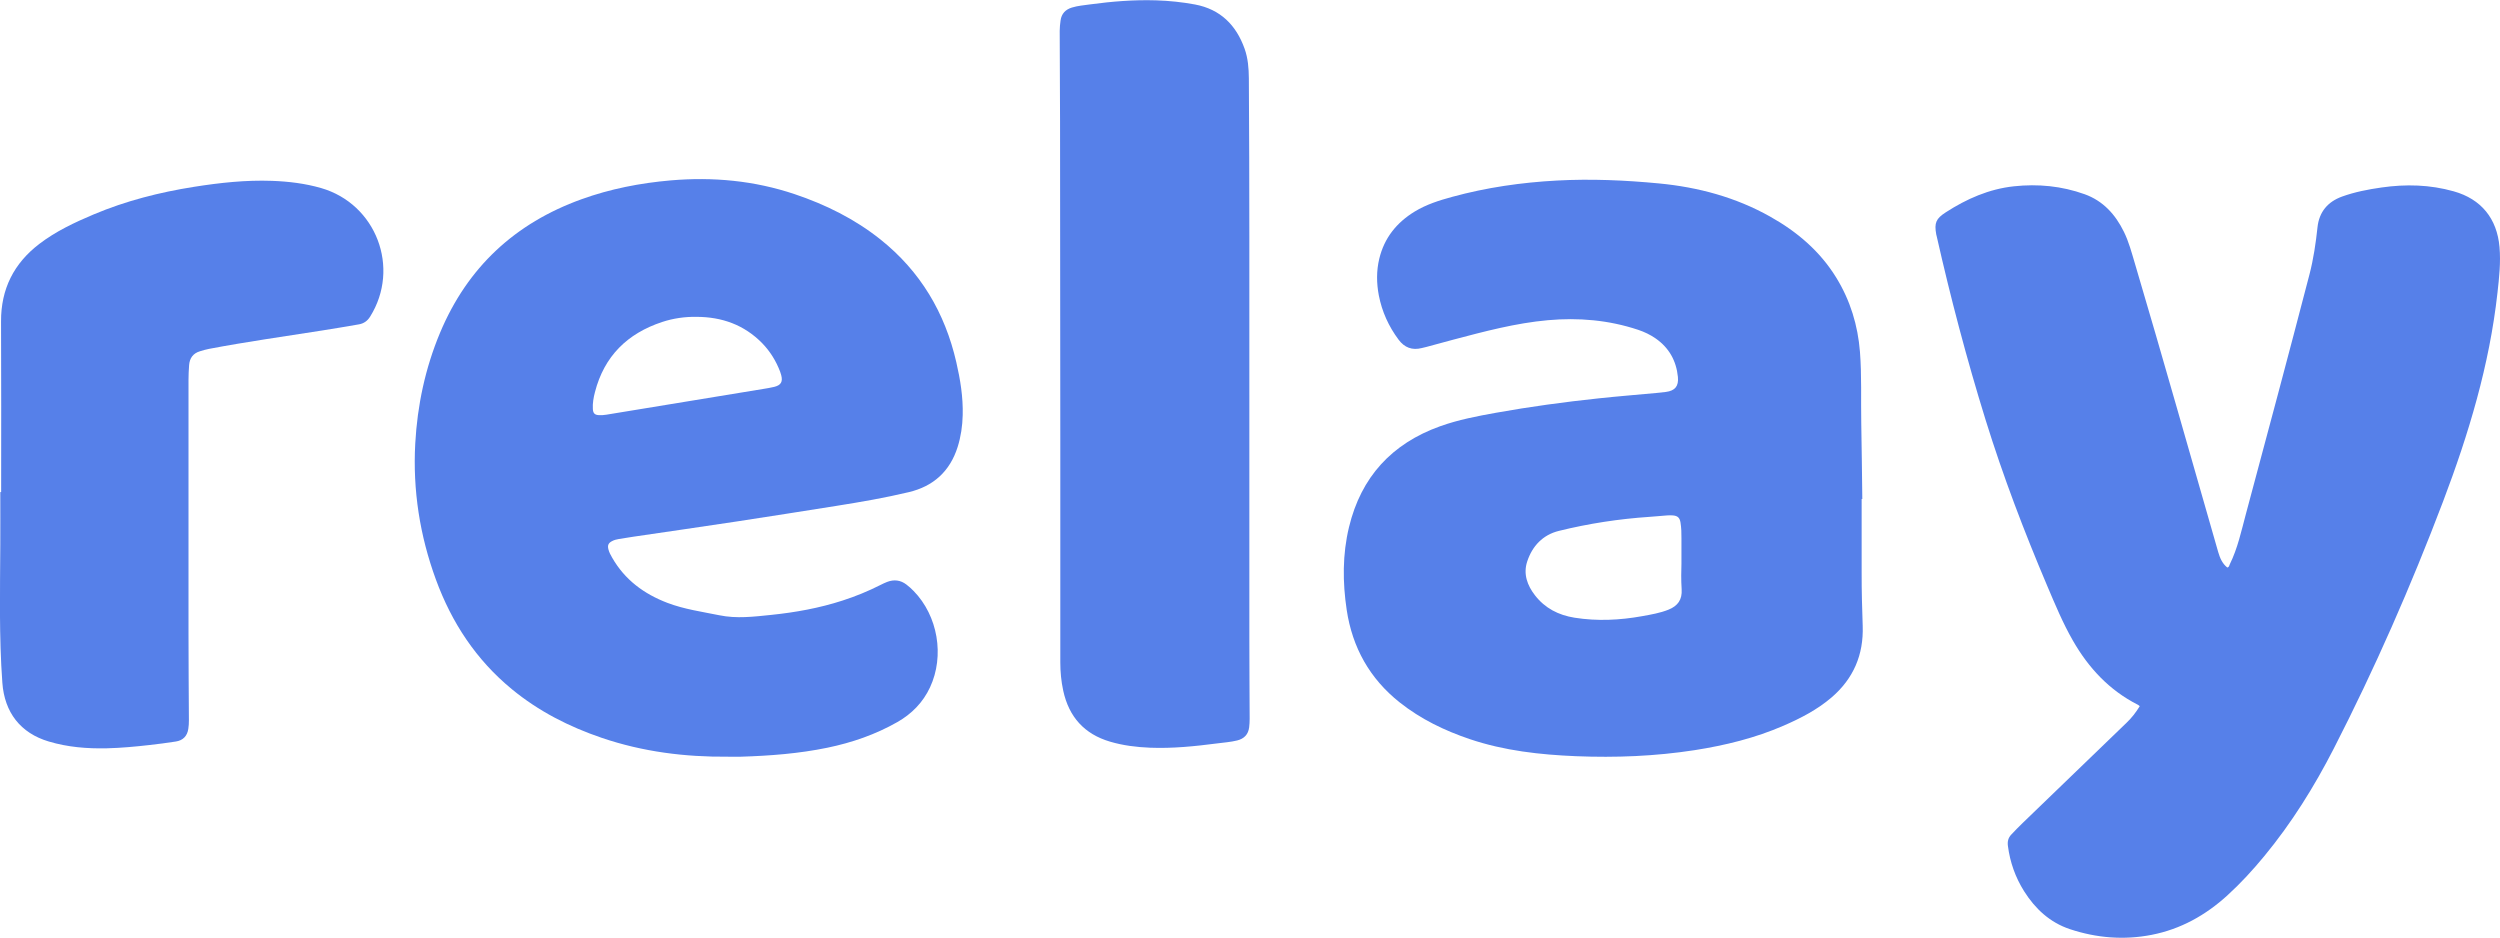
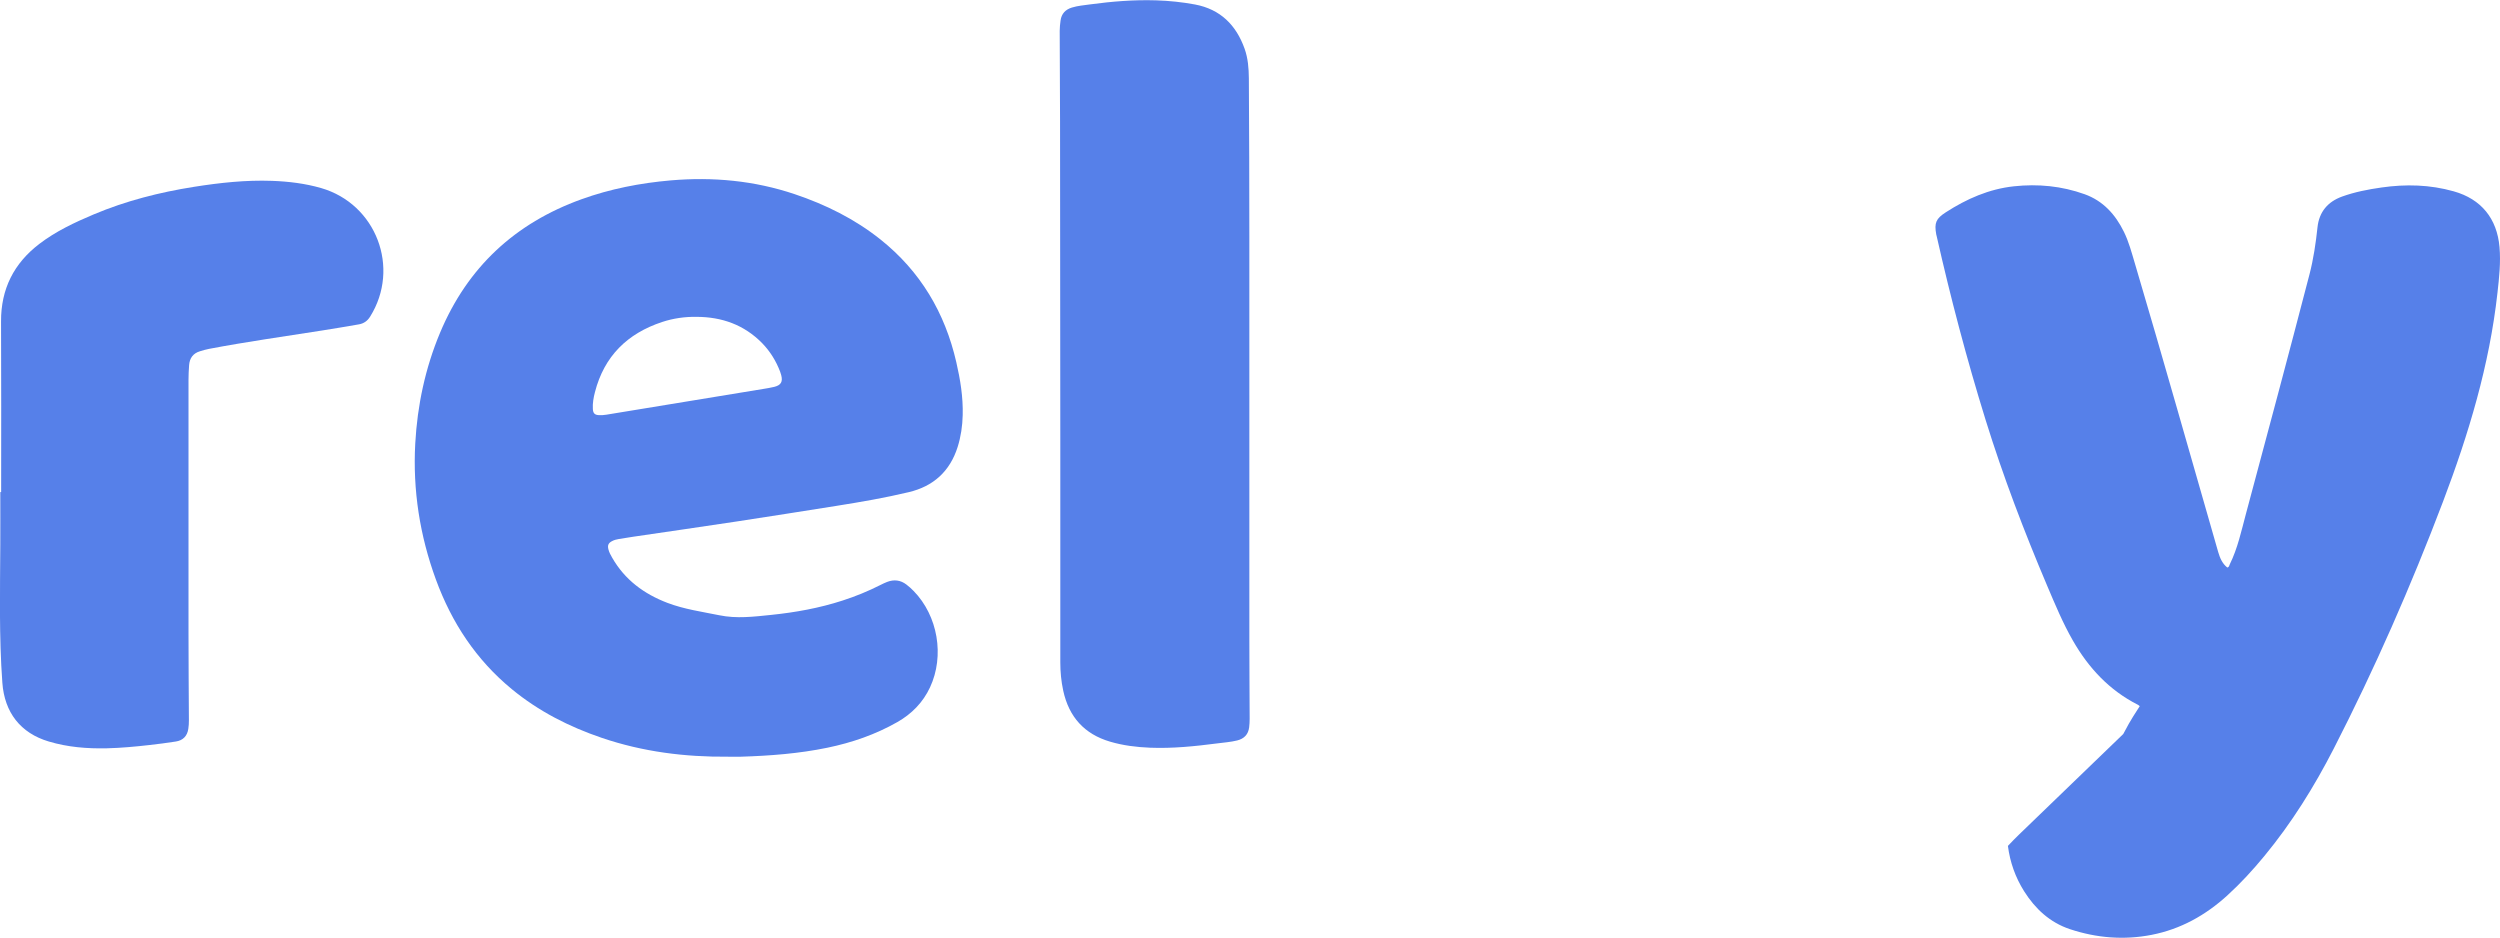
<svg xmlns="http://www.w3.org/2000/svg" version="1.1" id="Layer_1" x="0px" y="0px" viewBox="0 0 500 187.58" style="enable-background:new 0 0 500 187.58;" xml:space="preserve">
  <style type="text/css">
	.st0{fill:#5680e9;}
</style>
  <g>
    <g>
-       <path class="st0" d="M427.95,141.23c-0.18-0.14-0.27-0.23-0.38-0.28c-5.7-2.89-9.85-7.35-12.99-12.83    c-2.02-3.52-3.57-7.26-5.15-10.98c-4.61-10.88-8.82-21.9-12.32-33.19c-3.75-12.1-6.98-24.34-9.77-36.7    c-0.03-0.12-0.06-0.24-0.09-0.36c-0.42-2.31-0.06-3.16,1.91-4.43c4.17-2.69,8.63-4.66,13.62-5.2c4.83-0.52,9.56-0.06,14.14,1.58    c3.7,1.33,6.16,4.05,7.86,7.52c0.98,1.99,1.54,4.13,2.17,6.24c5.7,19.23,11.14,38.54,16.69,57.81c0.35,1.2,0.82,2.3,1.81,3.09    c0.4-0.07,0.39-0.41,0.51-0.65c1.57-3.18,2.3-6.63,3.21-10.02c4.29-15.98,8.57-31.96,12.73-47.97c0.8-3.09,1.26-6.24,1.6-9.41    c0.33-3.06,2.04-5.1,4.92-6.14c2.55-0.92,5.2-1.43,7.87-1.81c4.87-0.7,9.7-0.58,14.47,0.77c5.49,1.55,8.64,5.44,9.14,11.14    c0.27,3.08-0.07,6.13-0.41,9.17c-1.6,14.44-5.76,28.23-10.89,41.75c-6.4,16.86-13.63,33.36-21.86,49.41    c-3.91,7.62-8.42,14.87-13.89,21.49c-2.29,2.78-4.72,5.43-7.39,7.86c-4.35,3.96-9.32,6.74-15.14,7.88    c-5.54,1.08-11.01,0.63-16.34-1.14c-4-1.33-6.95-4.07-9.17-7.6c-1.74-2.77-2.81-5.79-3.23-9.05c-0.12-0.9,0.07-1.62,0.66-2.25    c0.75-0.81,1.53-1.59,2.32-2.36c6.91-6.68,13.83-13.35,20.75-20.02C426.33,143.58,427.18,142.49,427.95,141.23z" />
-       <path class="st0" d="M372.33,99.79c0,4.95,0.01,9.89,0,14.84c-0.01,3.52,0.09,7.03,0.21,10.55c0.2,5.76-1.84,10.54-6.23,14.31    c-2.86,2.45-6.16,4.15-9.58,5.64c-5.7,2.48-11.67,3.94-17.79,4.9c-7.87,1.22-15.79,1.53-23.73,1.21    c-7.21-0.3-14.35-1.09-21.24-3.41c-5.07-1.71-9.84-4.02-14.05-7.36c-5.98-4.75-9.45-10.97-10.58-18.48    c-0.83-5.54-0.86-11.09,0.46-16.57c2.41-10.01,8.55-16.7,18.23-20.17c3.63-1.3,7.41-2.02,11.19-2.7    c6.8-1.22,13.65-2.15,20.52-2.88c3.82-0.41,7.65-0.71,11.48-1.07c0.65-0.06,1.3-0.13,1.95-0.21c1.84-0.24,2.59-1.15,2.41-3    c-0.32-3.23-1.77-5.83-4.45-7.7c-1.08-0.75-2.26-1.31-3.51-1.73c-5.87-1.95-11.9-2.47-18.04-1.92c-6.46,0.58-12.7,2.25-18.95,3.9    c-1.78,0.47-3.55,0.96-5.32,1.44c-0.32,0.08-0.64,0.15-0.95,0.23c-1.92,0.49-3.46-0.08-4.64-1.67c-1.99-2.66-3.33-5.62-3.96-8.88    c-0.46-2.43-0.49-4.88,0.09-7.3c1-4.17,3.47-7.24,7.09-9.45c2.33-1.42,4.9-2.23,7.51-2.94c6.85-1.87,13.83-2.88,20.92-3.26    c6.84-0.37,13.66-0.07,20.46,0.58c7.81,0.75,15.27,2.75,22.16,6.61c5.41,3.03,10.01,6.93,13.28,12.26    c2.79,4.55,4.3,9.51,4.72,14.81c0.37,4.73,0.17,9.48,0.26,14.22c0.1,5.07,0.14,10.14,0.21,15.21    C372.41,99.79,372.37,99.79,372.33,99.79z M336.29,112.73c0-2.03-0.01-3.54,0-5.05c0.01-1.06-0.02-2.13-0.19-3.18    c-0.16-0.97-0.58-1.34-1.55-1.42c-0.41-0.03-0.82-0.02-1.22,0.01c-1.14,0.08-2.28,0.21-3.42,0.28    c-6.13,0.41-12.19,1.34-18.14,2.81c-3.2,0.79-5.31,3.02-6.33,6.12c-0.82,2.5,0.01,4.77,1.56,6.77c2,2.58,4.71,3.96,7.91,4.47    c4.54,0.72,9.05,0.5,13.54-0.31c1.77-0.32,3.55-0.62,5.23-1.29c1.91-0.76,2.78-2.03,2.65-4.08    C336.2,115.96,336.25,114.09,336.29,112.73z" />
+       <path class="st0" d="M427.95,141.23c-0.18-0.14-0.27-0.23-0.38-0.28c-5.7-2.89-9.85-7.35-12.99-12.83    c-2.02-3.52-3.57-7.26-5.15-10.98c-4.61-10.88-8.82-21.9-12.32-33.19c-3.75-12.1-6.98-24.34-9.77-36.7    c-0.03-0.12-0.06-0.24-0.09-0.36c-0.42-2.31-0.06-3.16,1.91-4.43c4.17-2.69,8.63-4.66,13.62-5.2c4.83-0.52,9.56-0.06,14.14,1.58    c3.7,1.33,6.16,4.05,7.86,7.52c0.98,1.99,1.54,4.13,2.17,6.24c5.7,19.23,11.14,38.54,16.69,57.81c0.35,1.2,0.82,2.3,1.81,3.09    c0.4-0.07,0.39-0.41,0.51-0.65c1.57-3.18,2.3-6.63,3.21-10.02c4.29-15.98,8.57-31.96,12.73-47.97c0.8-3.09,1.26-6.24,1.6-9.41    c0.33-3.06,2.04-5.1,4.92-6.14c2.55-0.92,5.2-1.43,7.87-1.81c4.87-0.7,9.7-0.58,14.47,0.77c5.49,1.55,8.64,5.44,9.14,11.14    c0.27,3.08-0.07,6.13-0.41,9.17c-1.6,14.44-5.76,28.23-10.89,41.75c-6.4,16.86-13.63,33.36-21.86,49.41    c-3.91,7.62-8.42,14.87-13.89,21.49c-2.29,2.78-4.72,5.43-7.39,7.86c-4.35,3.96-9.32,6.74-15.14,7.88    c-5.54,1.08-11.01,0.63-16.34-1.14c-4-1.33-6.95-4.07-9.17-7.6c-1.74-2.77-2.81-5.79-3.23-9.05c0.75-0.81,1.53-1.59,2.32-2.36c6.91-6.68,13.83-13.35,20.75-20.02C426.33,143.58,427.18,142.49,427.95,141.23z" />
      <path class="st0" d="M145.61,151.34c-8.6,0.08-17.04-0.98-25.23-3.76c-6.56-2.23-12.65-5.33-18.02-9.75    c-7.13-5.87-12.02-13.29-15.18-21.92c-3.22-8.79-4.64-17.86-4.13-27.21c0.42-7.65,2-15.07,4.96-22.15    C93.48,53.48,103,44.64,116.3,39.85c5.76-2.08,11.73-3.24,17.82-3.77c8.45-0.73,16.74,0.04,24.81,2.75    c6.21,2.09,12.01,4.96,17.16,9.06c7.99,6.37,12.9,14.65,15.17,24.55c0.8,3.47,1.37,6.98,1.28,10.56    c-0.05,2.18-0.36,4.31-1.01,6.39c-1.54,4.87-4.84,7.87-9.77,9.04c-4.77,1.14-9.61,1.97-14.45,2.74    c-6.62,1.05-13.24,2.1-19.87,3.11c-6.91,1.05-13.83,2.04-20.75,3.06c-0.97,0.14-1.94,0.31-2.91,0.46c-0.49,0.08-0.96,0.2-1.4,0.44    c-0.71,0.38-0.9,0.83-0.7,1.62c0.15,0.6,0.44,1.14,0.75,1.67c2.53,4.43,6.37,7.26,11.07,9.05c3.35,1.27,6.87,1.76,10.36,2.47    c3.49,0.72,6.93,0.28,10.37-0.07c4.85-0.5,9.63-1.36,14.28-2.87c2.61-0.84,5.14-1.88,7.59-3.12c0.44-0.22,0.88-0.44,1.34-0.61    c1.36-0.52,2.66-0.37,3.83,0.52c0.52,0.39,1.01,0.84,1.46,1.3c4.85,4.97,6.21,12.97,3.28,19.26c-1.41,3.02-3.64,5.3-6.53,6.95    c-4.37,2.49-9.07,4.11-13.98,5.13c-5.71,1.18-11.49,1.62-17.3,1.8C147.33,151.36,146.47,151.34,145.61,151.34z M139.3,63.37    c-2.36-0.04-4.66,0.3-6.88,1.03c-6.95,2.3-11.58,6.84-13.43,14.02c-0.29,1.11-0.49,2.24-0.42,3.39c0.05,0.85,0.38,1.18,1.22,1.22    c0.49,0.02,0.98-0.01,1.47-0.09c10.44-1.71,20.88-3.42,31.31-5.14c0.77-0.13,1.54-0.24,2.29-0.43c1.35-0.34,1.73-1.03,1.38-2.35    c-0.06-0.24-0.14-0.47-0.22-0.7c-0.81-2.12-1.98-4.03-3.57-5.67C148.84,64.96,144.38,63.38,139.3,63.37z" />
      <path class="st0" d="M249.87,79.1c0,16.07-0.01,32.15,0,48.22c0,5.48,0.04,10.96,0.06,16.44c0,0.57-0.03,1.15-0.1,1.71    c-0.18,1.42-1,2.27-2.39,2.62c-1.32,0.33-2.66,0.41-4,0.59c-4.47,0.58-8.94,1.04-13.45,0.86c-2.7-0.11-5.37-0.44-7.98-1.21    c-5.16-1.52-8.22-4.96-9.36-10.17c-0.41-1.88-0.59-3.79-0.59-5.72c0.01-14.81,0.01-29.61,0-44.42    c-0.01-21.23-0.03-42.46-0.05-63.68c-0.01-6.05-0.06-12.11-0.07-18.16c0-0.69,0.08-1.39,0.17-2.07c0.18-1.36,0.97-2.2,2.27-2.6    c1.18-0.36,2.41-0.46,3.62-0.63c4.38-0.59,8.78-0.95,13.21-0.81c2.62,0.08,5.22,0.35,7.8,0.83c5.07,0.96,8.22,4.11,9.91,8.85    c0.68,1.91,0.83,3.9,0.85,5.92C249.91,36.81,249.86,57.95,249.87,79.1z" />
      <path class="st0" d="M0.23,98.41c0-11.37,0.04-22.74-0.02-34.11c-0.03-6.5,2.56-11.63,7.67-15.53c3.31-2.53,7.05-4.28,10.86-5.89    c6.44-2.71,13.16-4.42,20.04-5.51c5.18-0.82,10.38-1.39,15.63-1.2c3.32,0.12,6.61,0.52,9.81,1.44    c11.03,3.19,15.89,15.97,9.81,25.71c-0.54,0.87-1.27,1.38-2.24,1.55c-2.46,0.43-4.91,0.84-7.38,1.23    c-7.55,1.19-15.12,2.25-22.63,3.68c-0.6,0.11-1.19,0.29-1.78,0.47c-1.39,0.41-2.08,1.39-2.18,2.79c-0.07,0.98-0.12,1.96-0.12,2.94    c-0.01,16.89-0.01,33.79,0,50.68c0,5.81,0.05,11.61,0.08,17.42c0,0.57-0.03,1.14-0.12,1.71c-0.22,1.44-1.08,2.29-2.47,2.51    c-1.77,0.29-3.56,0.5-5.35,0.71c-2.8,0.32-5.61,0.58-8.44,0.65c-3.95,0.09-7.85-0.22-11.65-1.36c-5.68-1.69-8.85-5.83-9.28-11.75    c-0.67-9.19-0.46-18.39-0.41-27.59c0.02-3.52,0-7.03,0-10.55C0.13,98.41,0.18,98.41,0.23,98.41z" />
    </g>
  </g>
</svg>